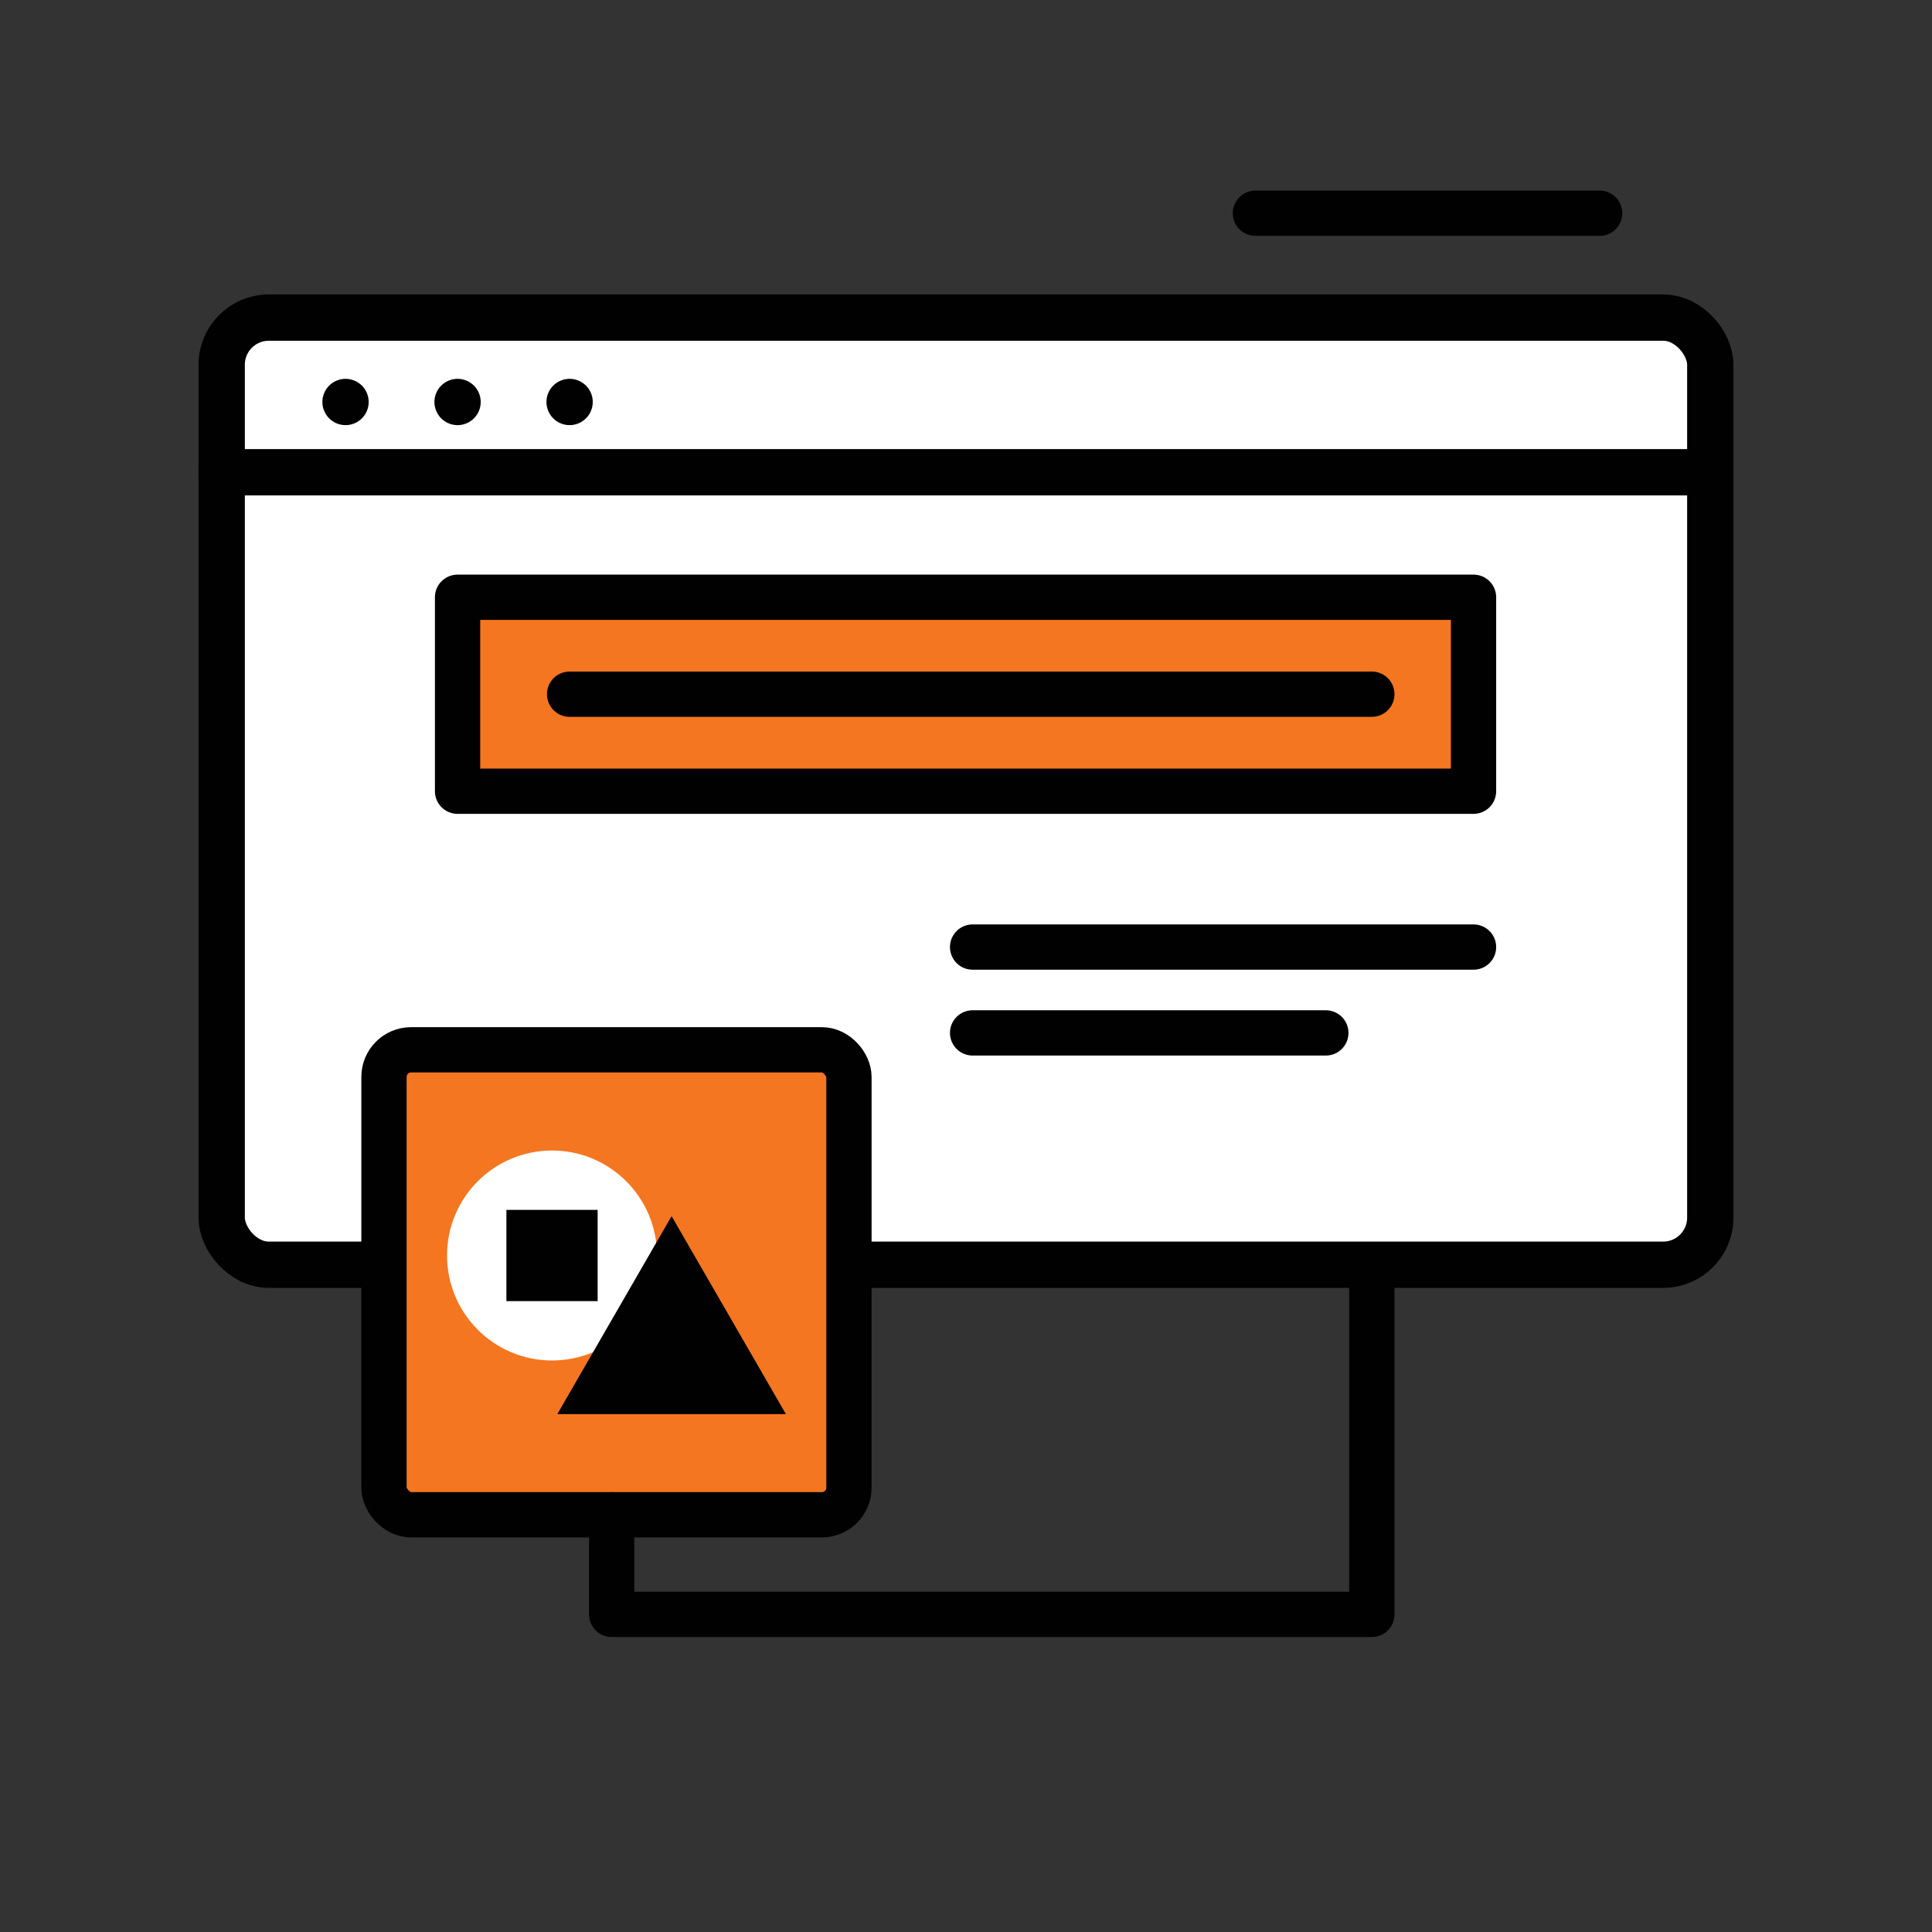
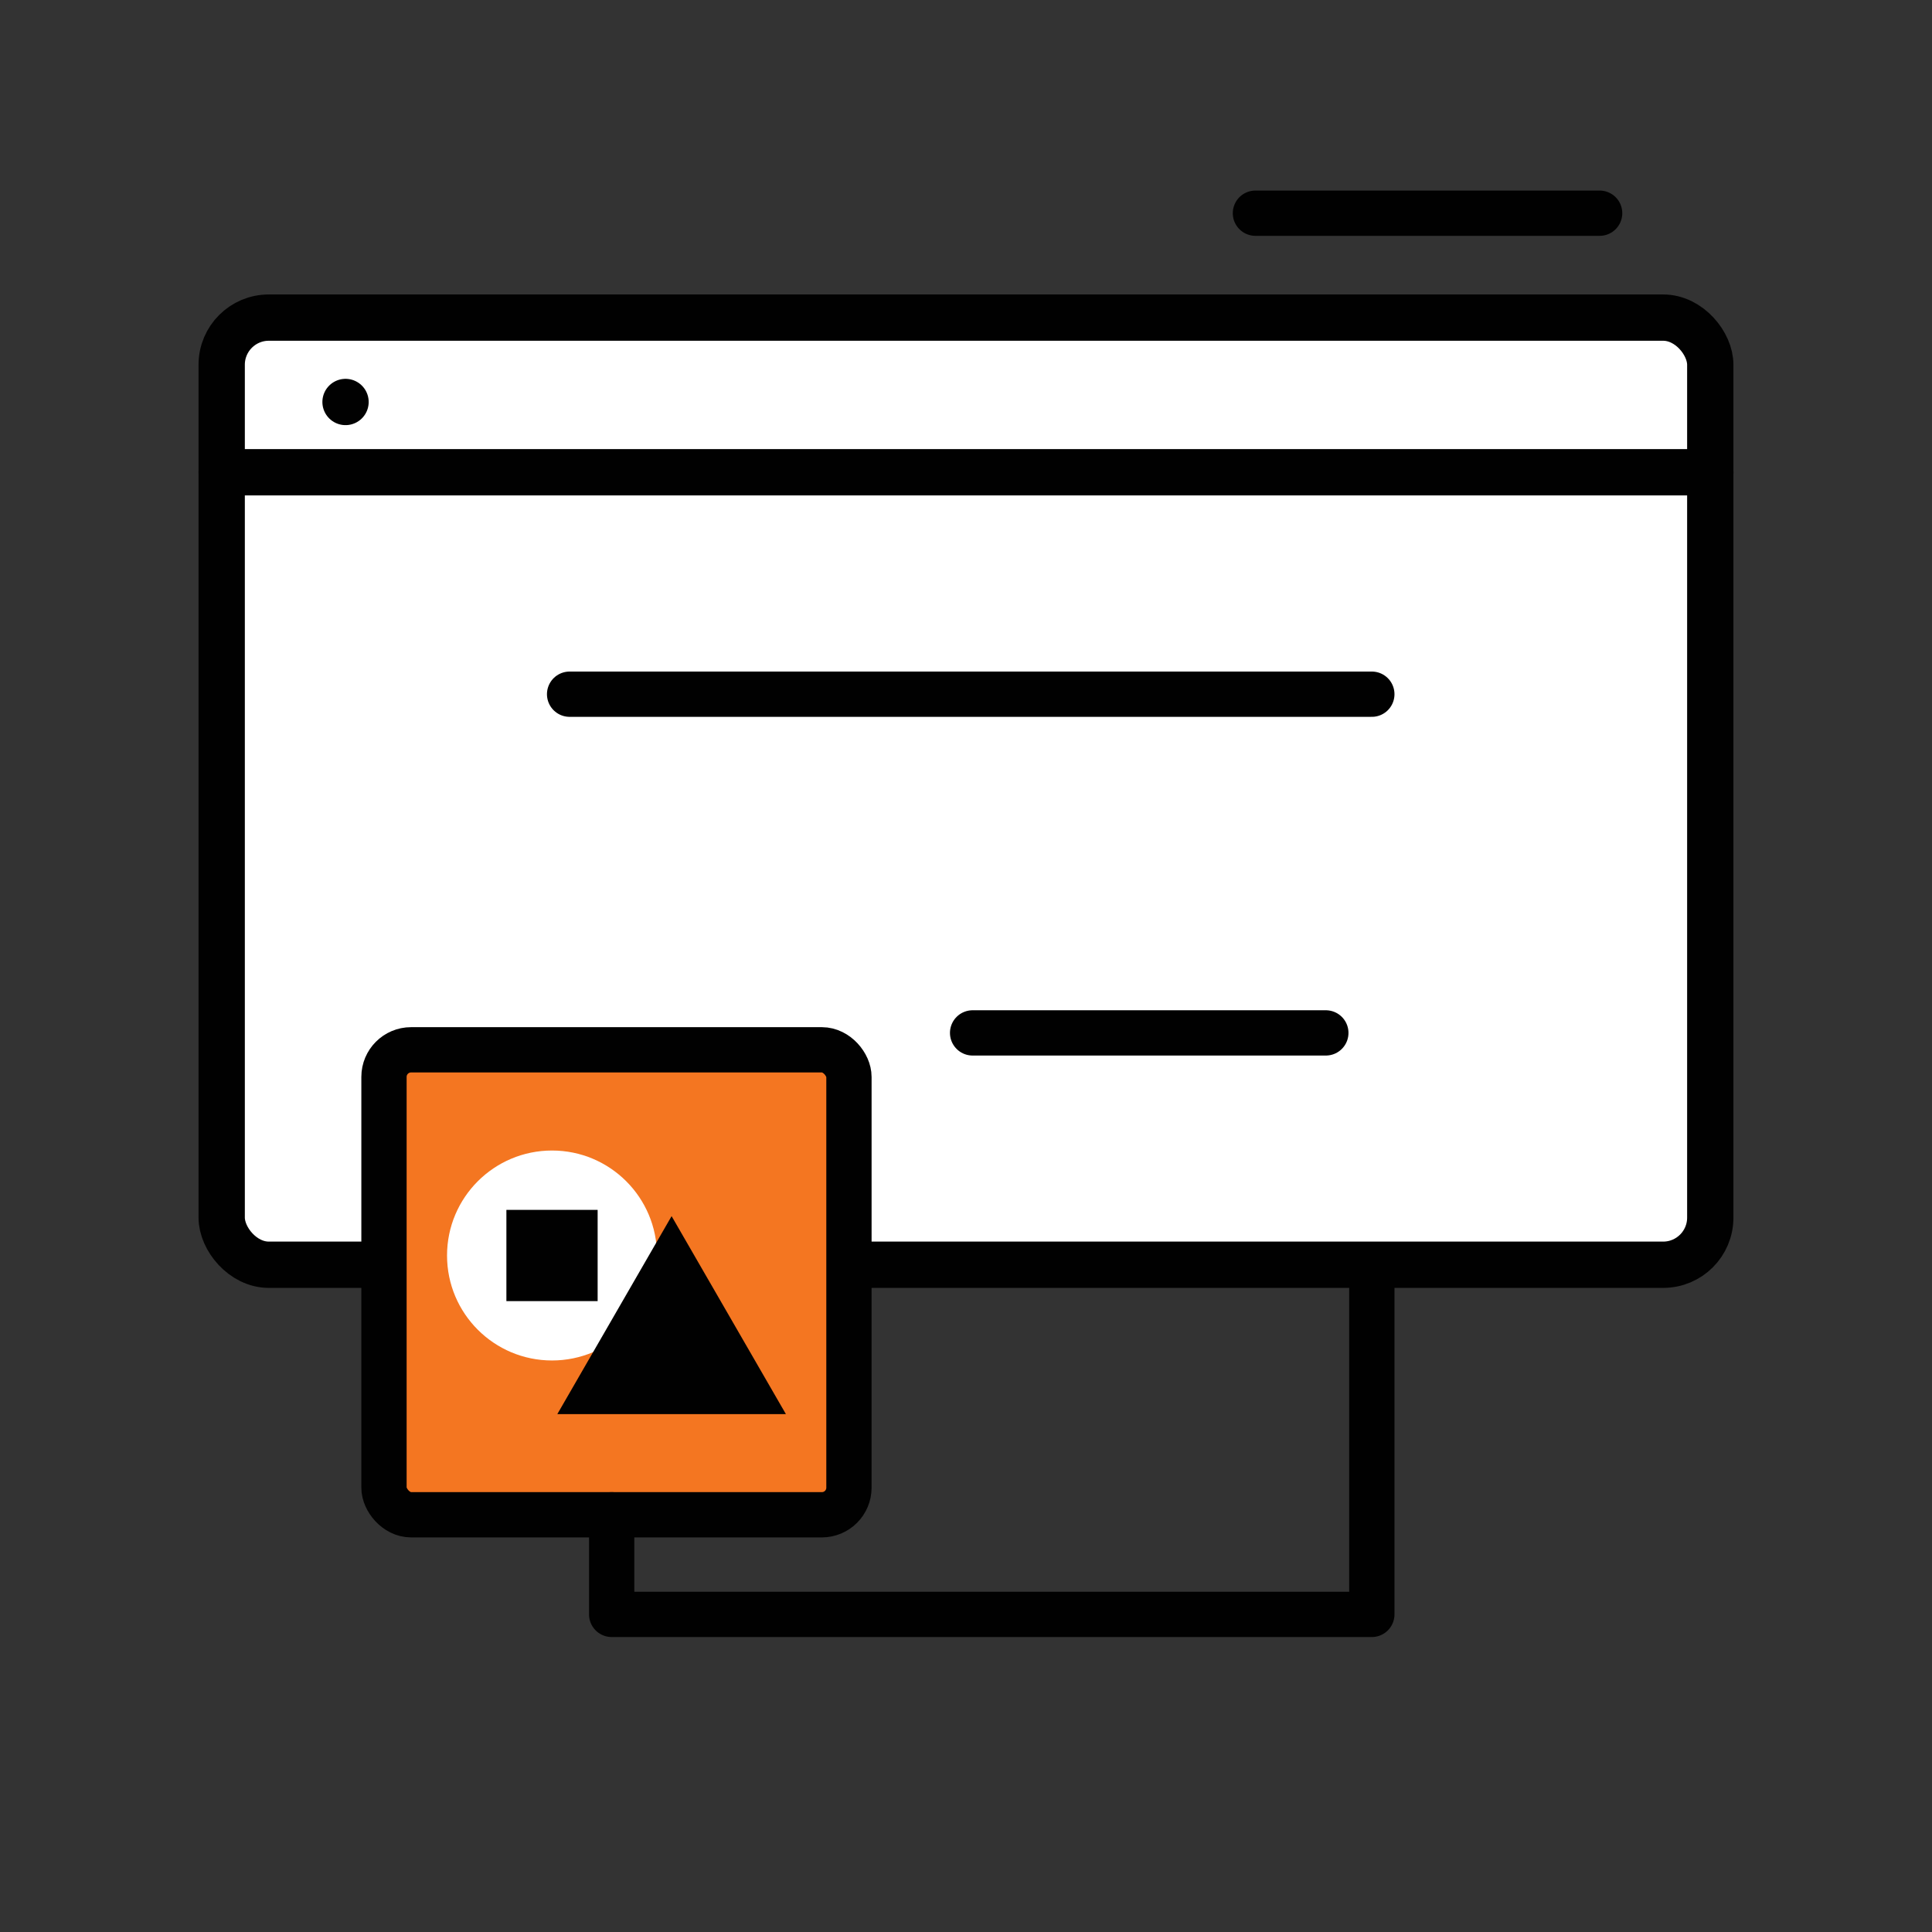
<svg xmlns="http://www.w3.org/2000/svg" id="Layer_1" data-name="Layer 1" viewBox="0 0 512 512">
  <rect x="0" y="0" width="512" height="512" fill="#333333" stroke="none" />
  <defs>
    <style>
      .cls-1 {
        fill: #010101;
      }

      .cls-1, .cls-2 {
        stroke-width: 0px;
      }

      .cls-3 {
        stroke-dasharray: 0 0 0 29.69;
      }

      .cls-3, .cls-4, .cls-5 {
        fill: none;
      }

      .cls-3, .cls-4, .cls-5, .cls-6, .cls-7 {
        stroke: #010101;
        stroke-linecap: round;
        stroke-linejoin: round;
      }

      .cls-3, .cls-4, .cls-6 {
        stroke-width: 12.27px;
      }

      .cls-2, .cls-6 {
        fill: #fff;
      }

      .cls-5, .cls-7 {
        stroke-width: 12px;
      }

      .cls-7 {
        fill: #f47621;
      }
    </style>
  </defs>
  <g>
    <rect class="cls-6" x="58.75" y="84.17" width="394.49" height="251" rx="12.48" ry="12.48" />
    <line class="cls-4" x1="58.75" y1="125.15" x2="453.25" y2="125.15" />
    <g>
      <line class="cls-4" x1="91.57" y1="106.53" x2="91.57" y2="106.53" />
-       <line class="cls-3" x1="121.26" y1="106.53" x2="136.1" y2="106.53" />
-       <line class="cls-4" x1="150.95" y1="106.53" x2="150.95" y2="106.53" />
    </g>
-     <rect class="cls-7" x="121.26" y="158.28" width="269.24" height="51.4" />
    <line class="cls-5" x1="150.95" y1="183.97" x2="363.55" y2="183.97" />
    <g>
      <rect class="cls-7" x="101.76" y="278.21" width="123.22" height="123.22" rx="7.18" ry="7.18" />
      <g>
        <circle class="cls-2" cx="146.29" cy="332.72" r="27.82" />
        <polygon class="cls-1" points="177.98 322.29 147.7 374.75 208.27 374.75 177.98 322.29" />
        <rect class="cls-1" x="134.2" y="320.63" width="24.18" height="24.18" />
      </g>
    </g>
-     <line class="cls-5" x1="257.75" y1="250.98" x2="390.5" y2="250.98" />
    <line class="cls-5" x1="257.75" y1="273.73" x2="351.36" y2="273.73" />
    <polyline class="cls-5" points="162.1 401.43 162.1 427.83 363.55 427.83 363.55 335.17" />
  </g>
  <line class="cls-5" x1="423.92" y1="56.5" x2="332.7" y2="56.5" />
</svg>